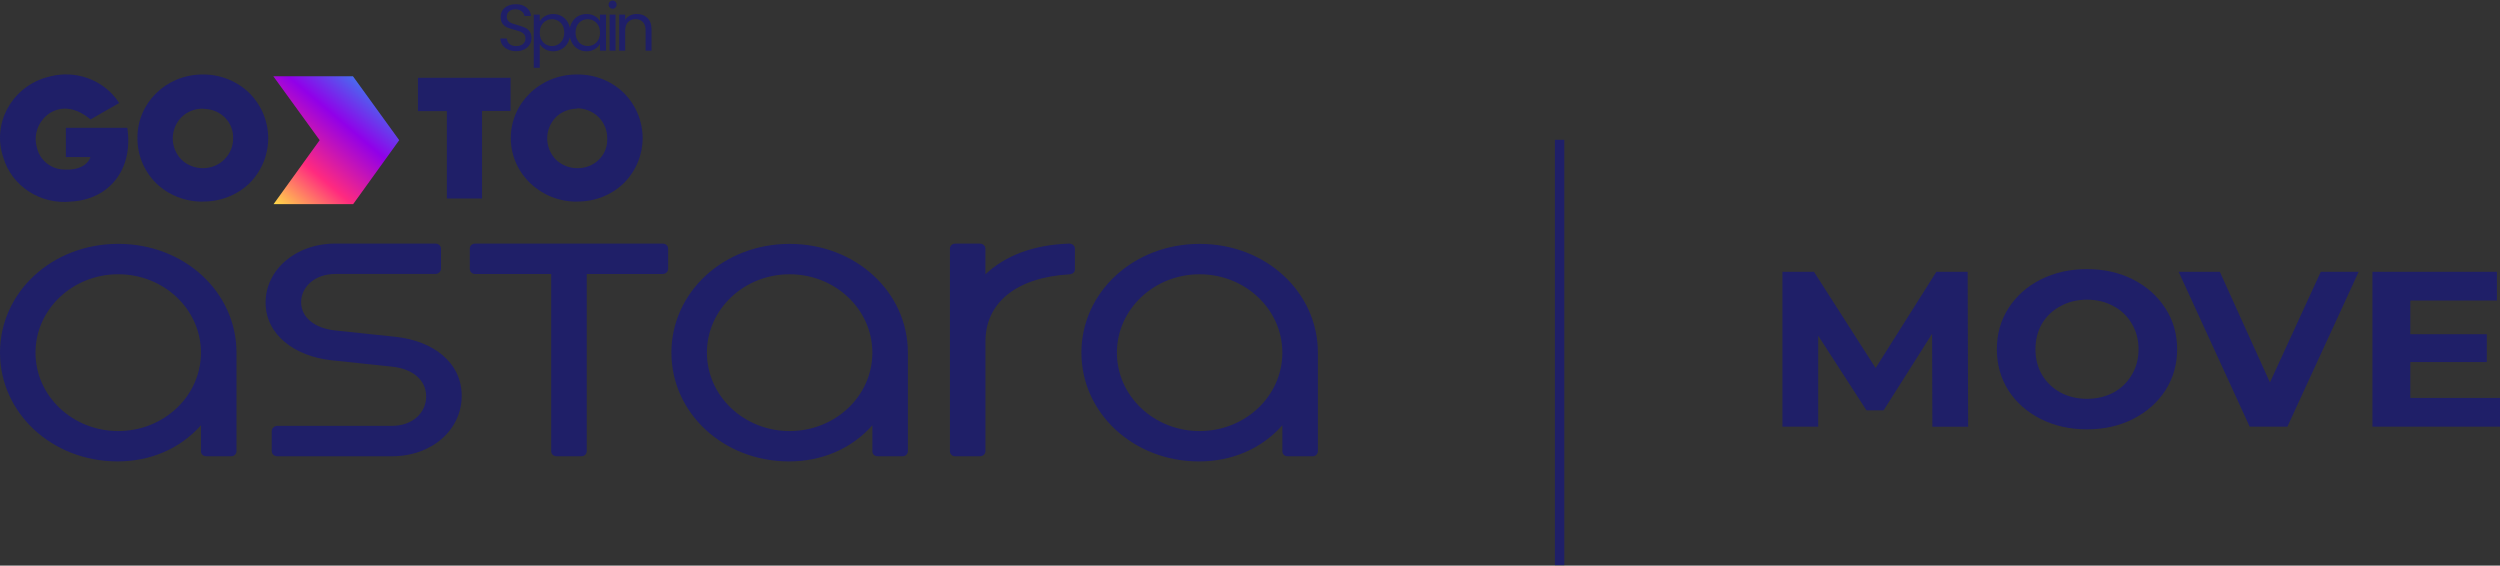
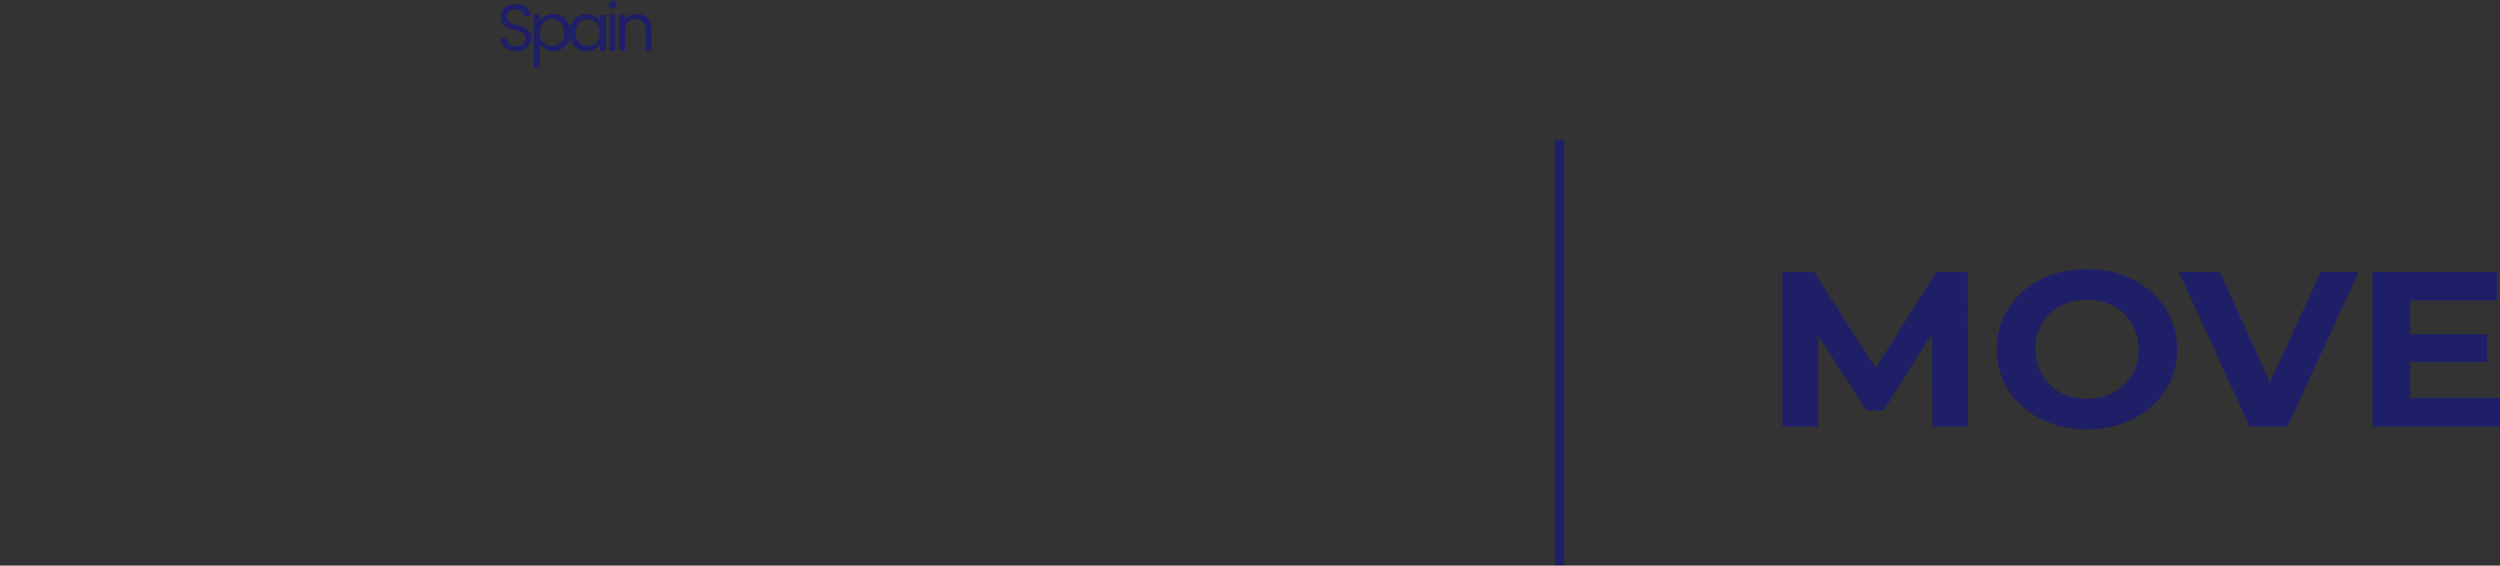
<svg xmlns="http://www.w3.org/2000/svg" width="3797" height="859" viewBox="0 0 3797 859" fill="none">
  <rect x="0" y="0" width="3797" height="859" fill="#333333" stroke="none" />
-   <path fill-rule="evenodd" clip-rule="evenodd" d="M415.116 690.679C416.685 692.161 418.811 692.991 421.037 692.971H595.233C656.551 692.971 701.238 652.377 701.238 601.151C701.238 549.925 657.048 517.592 601.115 511.604L509.357 501.92C477.943 498.699 457.338 482.078 457.338 459.014C457.338 435.951 477.963 416.089 509.357 416.089H661.459C665.89 416.089 669.546 412.63 669.804 408.243V377.787C669.804 373.183 665.87 369.961 661.479 369.961H509.357C448.04 369.961 403.373 410.594 403.373 459.489C403.373 508.383 447.543 541.17 503.476 547.178L595.273 556.862C626.647 560.064 647.272 577.119 647.272 602.041C647.272 626.962 626.647 646.804 595.273 646.804H421.057C416.646 646.804 412.711 650.52 412.711 654.65V685.105C412.711 687.22 413.566 689.236 415.135 690.679H415.116ZM359.183 685.56C358.944 689.69 355.507 692.912 351.354 692.932H313.045C310.979 692.971 308.972 692.2 307.462 690.797C306.012 689.453 305.177 687.556 305.197 685.56V645.875C273.306 681.844 228.182 700.777 178.588 700.777C79.021 700.758 0 627.377 0 535.577C0 443.777 79.001 370.356 179.621 370.356C280.241 370.356 359.183 443.777 359.183 535.597V685.56ZM305.217 535.616C305.217 469.647 248.767 416.543 179.562 416.543C110.356 416.543 53.926 469.607 53.926 535.616C53.926 601.626 110.376 654.67 179.562 654.67C248.747 654.67 305.197 601.606 305.197 535.597L305.217 535.616ZM1006.43 369.981C1011.34 369.981 1014.78 373.202 1014.78 377.827V408.282C1014.78 412.432 1011.34 416.128 1006.45 416.128H891.112V685.125C891.112 689.71 887.674 692.951 882.786 692.951H845.491C843.285 693.05 841.12 692.26 839.49 690.758C837.921 689.315 837.066 687.26 837.146 685.125V416.128H721.823C716.935 416.128 713.497 412.907 713.497 407.808V377.827C713.497 373.202 716.935 369.981 721.823 369.981H1006.45H1006.43ZM1199.31 416.563C1268.49 416.563 1324.94 469.647 1324.94 535.636C1324.94 601.626 1268.49 654.69 1199.31 654.69C1130.12 654.69 1073.67 601.626 1073.67 535.616C1073.67 469.607 1130.12 416.563 1199.31 416.563ZM1378.91 535.636V685.58C1378.67 689.71 1375.23 692.932 1371.08 692.951H1332.83C1330.77 692.991 1328.76 692.22 1327.25 690.817C1325.78 689.473 1324.96 687.576 1324.98 685.58V645.895C1293.09 681.864 1247.95 700.797 1198.38 700.797C1098.75 700.797 1019.75 627.417 1019.75 535.616C1019.75 443.816 1098.75 370.396 1199.37 370.396C1299.89 370.455 1378.89 443.816 1378.89 535.636H1378.91ZM1632.59 409.191V377.827C1632.59 373.202 1628.69 369.981 1623.78 369.981C1568.8 371.839 1526.6 388.46 1496.68 416.602V377.847C1496.68 373.222 1492.74 370.001 1488.35 370.001H1451.06C1446.17 370.001 1442.73 373.222 1442.73 377.847V685.125C1442.63 687.26 1443.49 689.335 1445.06 690.797C1446.65 692.279 1448.81 693.09 1451.06 692.991H1488.35C1490.54 693.011 1492.66 692.2 1494.27 690.718C1495.82 689.275 1496.7 687.259 1496.7 685.145V518.6C1496.7 460.002 1543.31 421.227 1624.76 416.622C1629.17 416.168 1632.6 413.401 1632.6 409.231L1632.59 409.191ZM1947.64 535.636C1947.64 469.667 1891.21 416.563 1822 416.563C1752.8 416.563 1696.37 469.627 1696.37 535.636C1696.37 601.645 1752.82 654.69 1822 654.69C1891.19 654.69 1947.64 601.626 1947.64 535.616V535.636ZM2001.6 685.58V535.616C2001.6 443.816 1922.7 370.396 1822.08 370.396C1721.46 370.396 1642.46 443.777 1642.46 535.616C1642.46 627.456 1721.46 700.817 1821.07 700.817C1870.62 700.817 1915.79 681.884 1947.68 645.915V685.599C1947.66 687.576 1948.47 689.493 1949.94 690.837C1951.41 692.22 1953.42 692.991 1955.53 692.971H1993.79C1997.95 692.971 2001.38 689.73 2001.62 685.599L2001.6 685.58Z" fill="#1F1F68" />
  <path d="M2361.58 858.35H2375.89V212.35H2361.58V858.35ZM2934.86 648.069L2934.5 506.9L2860.86 623.187H2834.77L2761.5 509.924V648.069H2707.17V412.788H2755.06L2848.7 558.996L2940.94 412.788H2988.49L2989.2 648.089H2934.86V648.069ZM3169.74 652.101C3143.77 652.101 3120.3 646.824 3099.32 636.29C3078.59 625.756 3062.24 611.31 3050.34 592.949C3038.66 574.352 3032.82 553.502 3032.82 530.419C3032.82 507.335 3038.66 486.604 3050.34 468.244C3062.24 449.646 3078.57 435.081 3099.32 424.547C3120.28 414.013 3143.75 408.737 3169.74 408.737C3195.73 408.737 3219.07 414.013 3239.8 424.547C3260.52 435.081 3276.85 449.646 3288.78 468.244C3300.68 486.623 3306.64 507.335 3306.64 530.419C3306.64 553.502 3300.68 574.352 3288.78 592.949C3276.85 611.31 3260.54 625.756 3239.8 636.29C3219.07 646.824 3195.71 652.101 3169.74 652.101ZM3169.74 605.717C3184.5 605.717 3197.87 602.574 3209.77 596.289C3221.4 590.084 3231.05 580.775 3237.65 569.411C3244.57 557.988 3248.02 544.984 3248.02 530.419C3248.02 515.853 3244.57 502.849 3237.65 491.426C3231.09 480.102 3221.42 470.892 3209.77 464.864C3197.87 458.362 3184.52 455.121 3169.74 455.121C3154.95 455.121 3141.6 458.362 3129.7 464.864C3118 470.951 3108.22 480.141 3101.46 491.426C3094.81 502.849 3091.45 515.853 3091.45 530.419C3091.45 544.984 3094.79 557.988 3101.46 569.411C3108.38 580.835 3117.8 589.807 3129.7 596.289C3141.6 602.574 3154.95 605.717 3169.74 605.717ZM3582.35 412.768L3474.06 648.069H3416.85L3308.9 412.768H3371.47L3447.59 580.835L3524.81 412.768H3582.35ZM3797 604.353V648.069H3603.25V412.768H3792.33V456.465H3660.79V507.553H3776.97V549.905H3660.79V604.353H3797Z" fill="#1F1F68" />
  <g clip-path="url(#clip0_5245_44286)">
    <path d="M137.482 238.518H100.032V194.12H193.367C202.838 258.134 165.388 302.672 108.636 306.093C61.715 311.328 17.832 282.916 4.963 239.076C-12.099 188.744 16.241 134.643 68.367 118.098C71.331 117.19 74.44 116.422 77.404 115.724C114.203 106.859 152.881 120.053 175.799 149.163C177.679 151.536 179.342 153.98 180.932 156.493L137.482 181.414C116.082 163.543 94.827 160.262 76.03 171.502C58.101 183.229 50.076 204.87 56.293 224.905C60.776 244.033 78.344 257.576 98.659 257.576C117.89 258.553 132.494 251.712 137.482 238.518Z" fill="#1F1F68" />
    <path d="M308.102 165.01C295.811 164.94 284.099 169.617 275.496 178.064C258 196.145 258 224.277 275.496 242.358C284.099 250.735 295.884 255.412 308.102 255.412C320.32 255.482 332.032 250.805 340.563 242.358C349.383 233.702 354.299 221.974 354.082 209.827C354.805 186.022 335.502 166.127 310.849 165.429C310.777 165.429 310.704 165.429 310.704 165.429L308.102 165.01ZM307.813 306.233C281.352 306.442 255.904 296.39 237.179 278.309C218.671 259.88 208.477 235.098 208.767 209.478C208.261 156.912 251.783 113.84 306.222 113.142H308.391C334.779 113.002 360.155 123.194 378.735 141.345C416.908 179.67 416.908 240.264 378.735 278.519C359.938 296.46 334.49 306.372 308.102 306.093" fill="#1F1F68" />
    <path d="M876.785 165.01C864.566 165.01 852.782 169.687 844.179 178.064C826.755 196.215 826.755 224.208 844.179 242.358C852.854 250.805 864.639 255.482 876.929 255.412C901.51 255.831 921.825 236.983 922.259 213.248C922.259 213.039 922.259 212.899 922.259 212.689V210.037C922.403 197.89 917.56 186.162 908.74 177.506C900.136 169.129 888.352 164.452 876.134 164.452M876.929 306.233C821.695 306.861 776.437 264.138 775.787 210.805C775.136 157.471 819.381 113.771 874.616 113.142H876.929C903.39 112.863 928.766 122.985 947.418 141.066C985.59 179.391 985.59 239.985 947.418 278.24C928.693 296.32 903.245 306.303 876.785 306.093" fill="#1F1F68" />
    <path d="M678.692 168.779H634.736V118.098H775.425V168.5H732.119V301.485H678.692V168.779Z" fill="#1F1F68" />
-     <path d="M536.052 115.795L606.324 212.899L536.414 310.003H415.534L485.517 212.899L415.1 115.795H536.052Z" fill="url(#paint0_linear_5245_44286)" />
  </g>
  <path d="M784.089 77.7C779.489 77.7 775.356 76.9 771.689 75.3C768.089 73.633 765.256 71.367 763.189 68.5C761.122 65.567 760.056 62.2 759.989 58.4H769.689C770.022 61.667 771.356 64.433 773.689 66.7C776.089 68.9 779.556 70 784.089 70C788.422 70 791.822 68.933 794.289 66.8C796.822 64.6 798.089 61.8 798.089 58.4C798.089 55.733 797.356 53.567 795.889 51.9C794.422 50.233 792.589 48.967 790.389 48.1C788.189 47.233 785.222 46.3 781.489 45.3C776.889 44.1 773.189 42.9 770.389 41.7C767.656 40.5 765.289 38.633 763.289 36.1C761.356 33.5 760.389 30.033 760.389 25.7C760.389 21.9 761.356 18.533 763.289 15.6C765.222 12.667 767.922 10.4 771.389 8.8C774.922 7.2 778.956 6.4 783.489 6.4C790.022 6.4 795.356 8.033 799.489 11.3C803.689 14.567 806.056 18.9 806.589 24.3H796.589C796.256 21.633 794.856 19.3 792.389 17.3C789.922 15.233 786.656 14.2 782.589 14.2C778.789 14.2 775.689 15.2 773.289 17.2C770.889 19.133 769.689 21.867 769.689 25.4C769.689 27.933 770.389 30 771.789 31.6C773.256 33.2 775.022 34.433 777.089 35.3C779.222 36.1 782.189 37.033 785.989 38.1C790.589 39.367 794.289 40.633 797.089 41.9C799.889 43.1 802.289 45 804.289 47.6C806.289 50.133 807.289 53.6 807.289 58C807.289 61.4 806.389 64.6 804.589 67.6C802.789 70.6 800.122 73.033 796.589 74.9C793.056 76.767 788.889 77.7 784.089 77.7ZM819.78 32.3C821.58 29.167 824.247 26.567 827.78 24.5C831.38 22.367 835.547 21.3 840.28 21.3C845.147 21.3 849.547 22.467 853.48 24.8C857.48 27.133 860.614 30.433 862.88 34.7C865.147 38.9 866.28 43.8 866.28 49.4C866.28 54.933 865.147 59.867 862.88 64.2C860.614 68.533 857.48 71.9 853.48 74.3C849.547 76.7 845.147 77.9 840.28 77.9C835.614 77.9 831.48 76.867 827.88 74.8C824.347 72.667 821.647 70.033 819.78 66.9V103H810.68V22.2H819.78V32.3ZM856.98 49.4C856.98 45.267 856.147 41.667 854.48 38.6C852.814 35.533 850.547 33.2 847.68 31.6C844.88 30 841.78 29.2 838.38 29.2C835.047 29.2 831.947 30.033 829.08 31.7C826.28 33.3 824.014 35.667 822.28 38.8C820.614 41.867 819.78 45.433 819.78 49.5C819.78 53.633 820.614 57.267 822.28 60.4C824.014 63.467 826.28 65.833 829.08 67.5C831.947 69.1 835.047 69.9 838.38 69.9C841.78 69.9 844.88 69.1 847.68 67.5C850.547 65.833 852.814 63.467 854.48 60.4C856.147 57.267 856.98 53.6 856.98 49.4ZM864.859 49.4C864.859 43.8 865.992 38.9 868.259 34.7C870.525 30.433 873.625 27.133 877.559 24.8C881.559 22.467 885.992 21.3 890.859 21.3C895.659 21.3 899.825 22.333 903.359 24.4C906.892 26.467 909.525 29.067 911.259 32.2V22.2H920.459V77H911.259V66.8C909.459 70 906.759 72.667 903.159 74.8C899.625 76.867 895.492 77.9 890.759 77.9C885.892 77.9 881.492 76.7 877.559 74.3C873.625 71.9 870.525 68.533 868.259 64.2C865.992 59.867 864.859 54.933 864.859 49.4ZM911.259 49.5C911.259 45.367 910.425 41.767 908.759 38.7C907.092 35.633 904.825 33.3 901.959 31.7C899.159 30.033 896.059 29.2 892.659 29.2C889.259 29.2 886.159 30 883.359 31.6C880.559 33.2 878.325 35.533 876.659 38.6C874.992 41.667 874.159 45.267 874.159 49.4C874.159 53.6 874.992 57.267 876.659 60.4C878.325 63.467 880.559 65.833 883.359 67.5C886.159 69.1 889.259 69.9 892.659 69.9C896.059 69.9 899.159 69.1 901.959 67.5C904.825 65.833 907.092 63.467 908.759 60.4C910.425 57.267 911.259 53.633 911.259 49.5ZM930.537 13.3C928.803 13.3 927.337 12.7 926.137 11.5C924.937 10.3 924.337 8.833 924.337 7.1C924.337 5.367 924.937 3.9 926.137 2.7C927.337 1.5 928.803 0.9 930.537 0.9C932.203 0.9 933.603 1.5 934.737 2.7C935.937 3.9 936.537 5.367 936.537 7.1C936.537 8.833 935.937 10.3 934.737 11.5C933.603 12.7 932.203 13.3 930.537 13.3ZM934.937 22.2V77H925.837V22.2H934.937ZM967.146 21.2C973.813 21.2 979.213 23.233 983.346 27.3C987.479 31.3 989.546 37.1 989.546 44.7V77H980.546V46C980.546 40.533 979.179 36.367 976.446 33.5C973.713 30.567 969.979 29.1 965.246 29.1C960.446 29.1 956.613 30.6 953.746 33.6C950.946 36.6 949.546 40.967 949.546 46.7V77H940.446V22.2H949.546V30C951.346 27.2 953.779 25.033 956.846 23.5C959.979 21.967 963.413 21.2 967.146 21.2Z" fill="#1F1F68" />
  <defs>
    <linearGradient id="paint0_linear_5245_44286" x1="564.713" y1="115.35" x2="398.964" y2="310.325" gradientUnits="userSpaceOnUse">
      <stop stop-color="#338BF1" />
      <stop offset="0.323" stop-color="#9100E9" />
      <stop offset="0.656" stop-color="#FF2A7F" />
      <stop offset="1" stop-color="#FFF53F" />
    </linearGradient>
    <clipPath id="clip0_5245_44286">
-       <rect width="976" height="197" fill="white" transform="translate(0 113)" />
-     </clipPath>
+       </clipPath>
  </defs>
</svg>